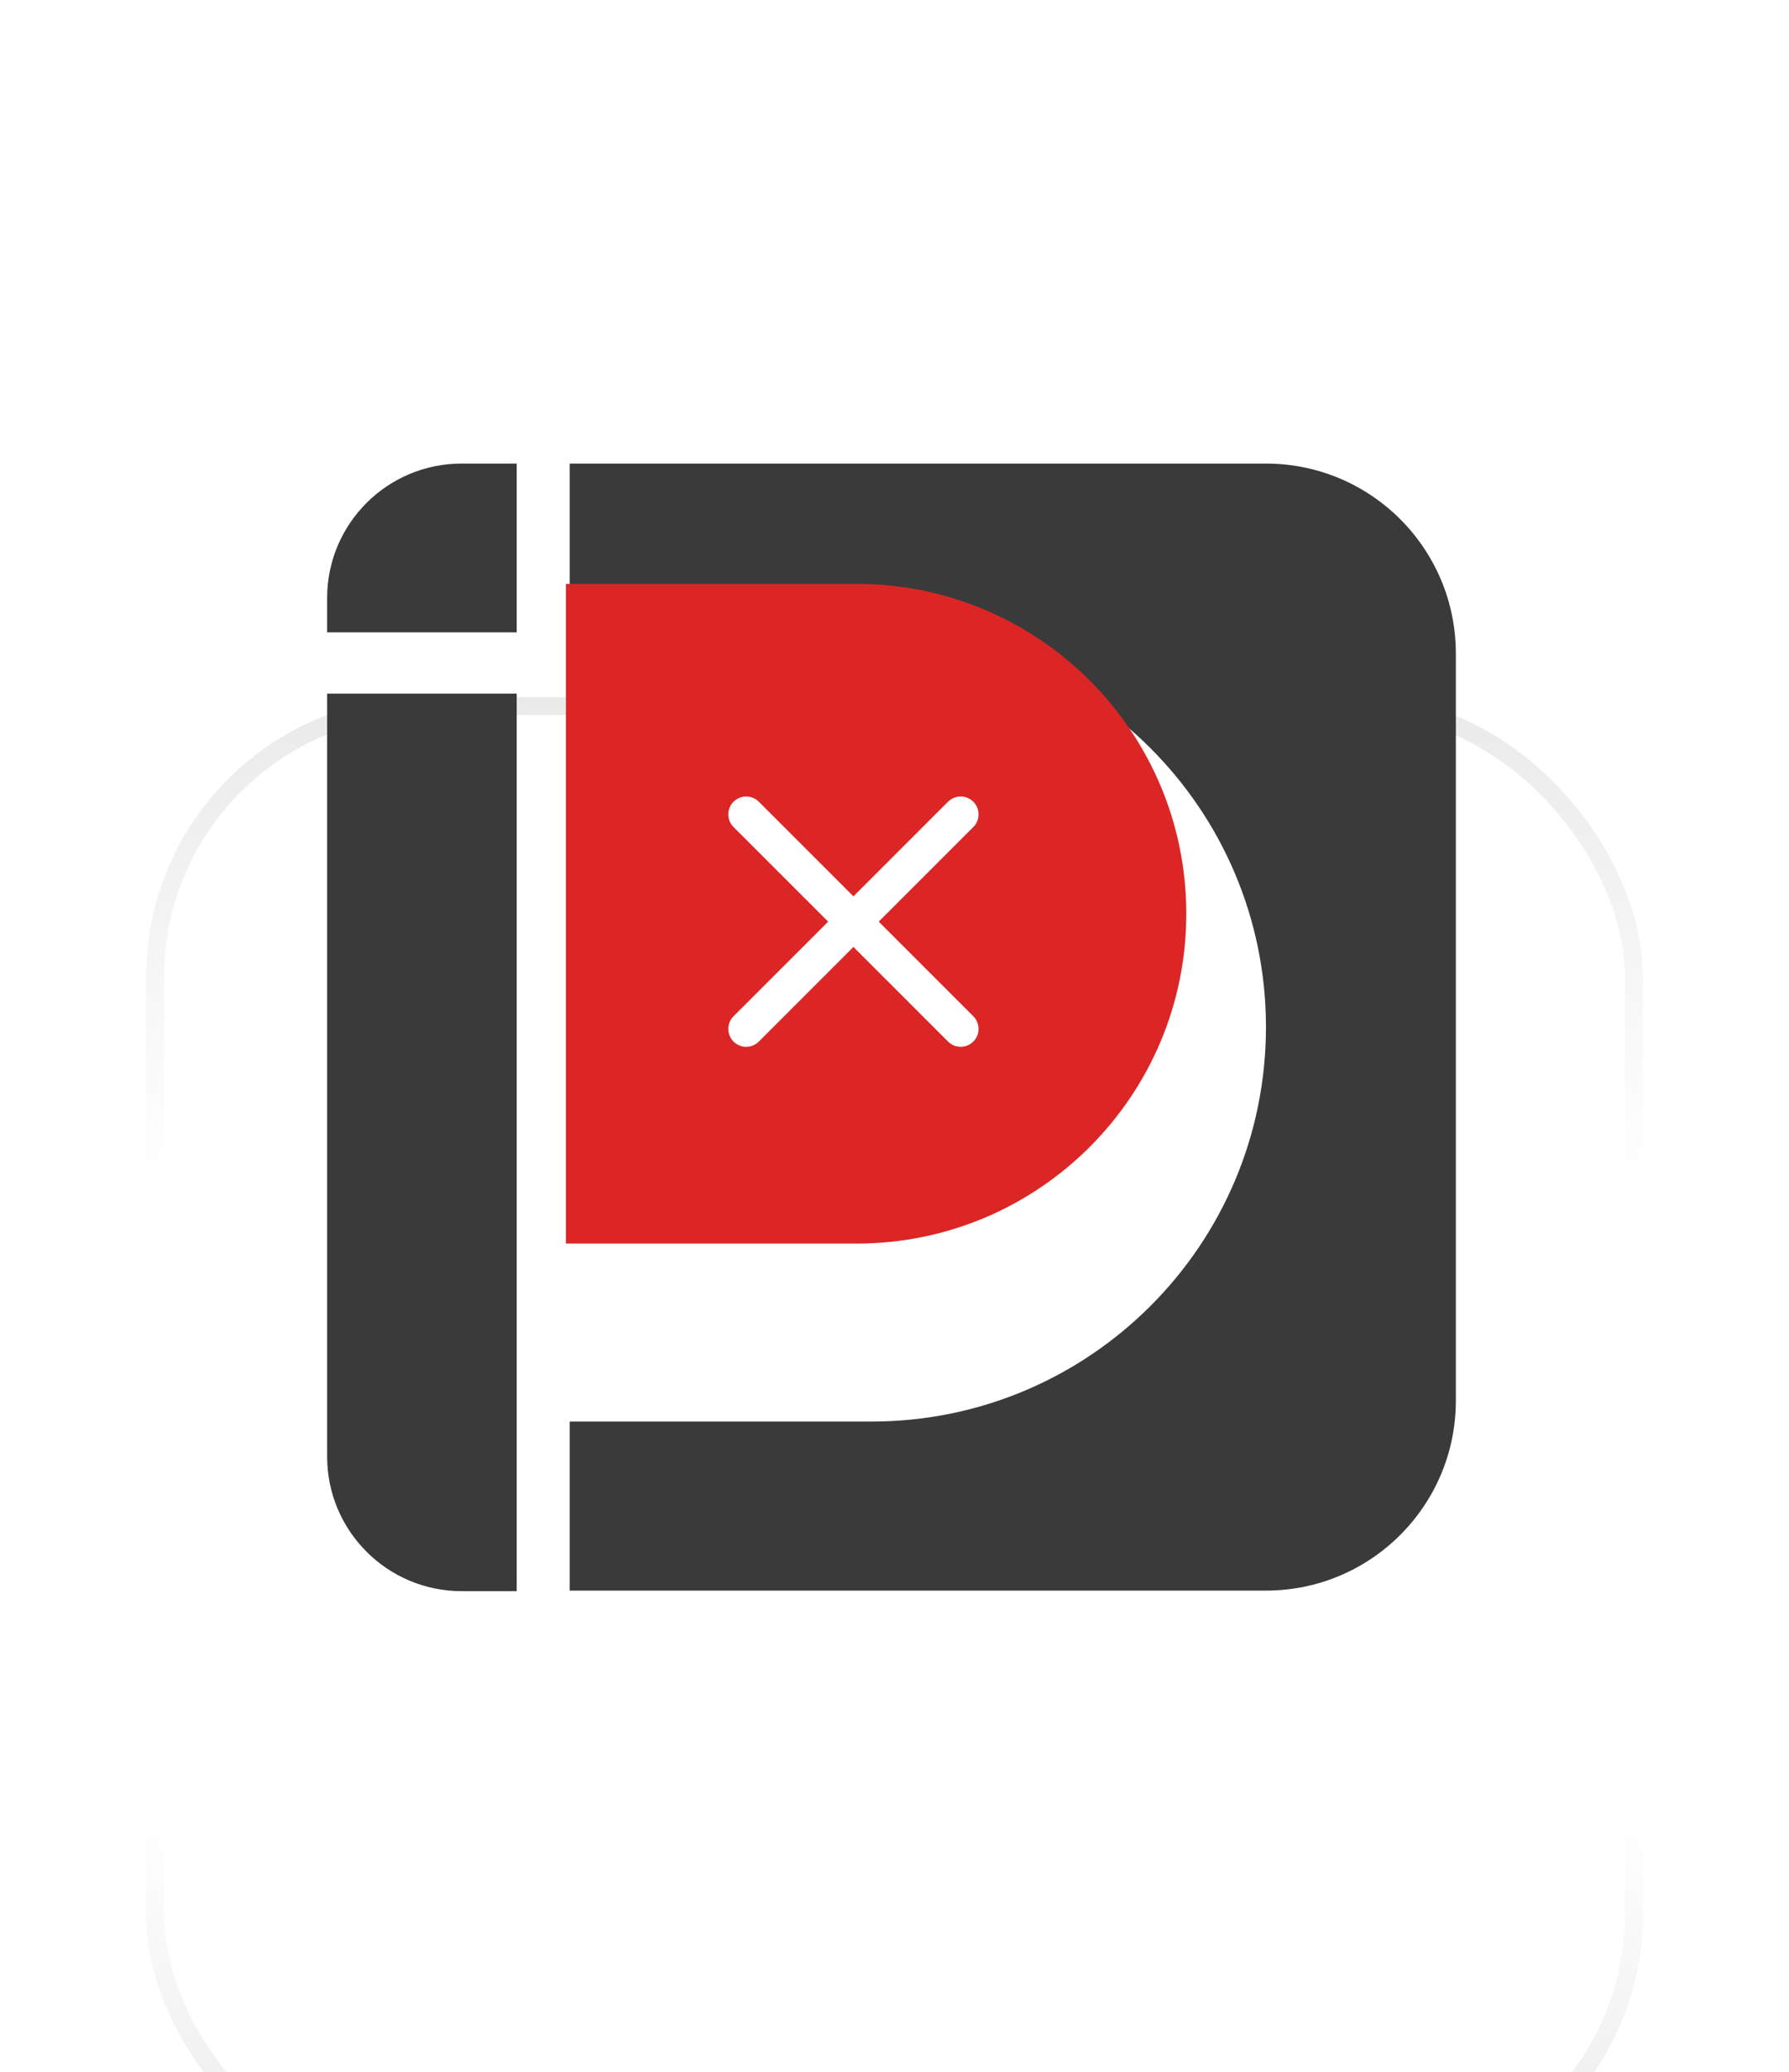
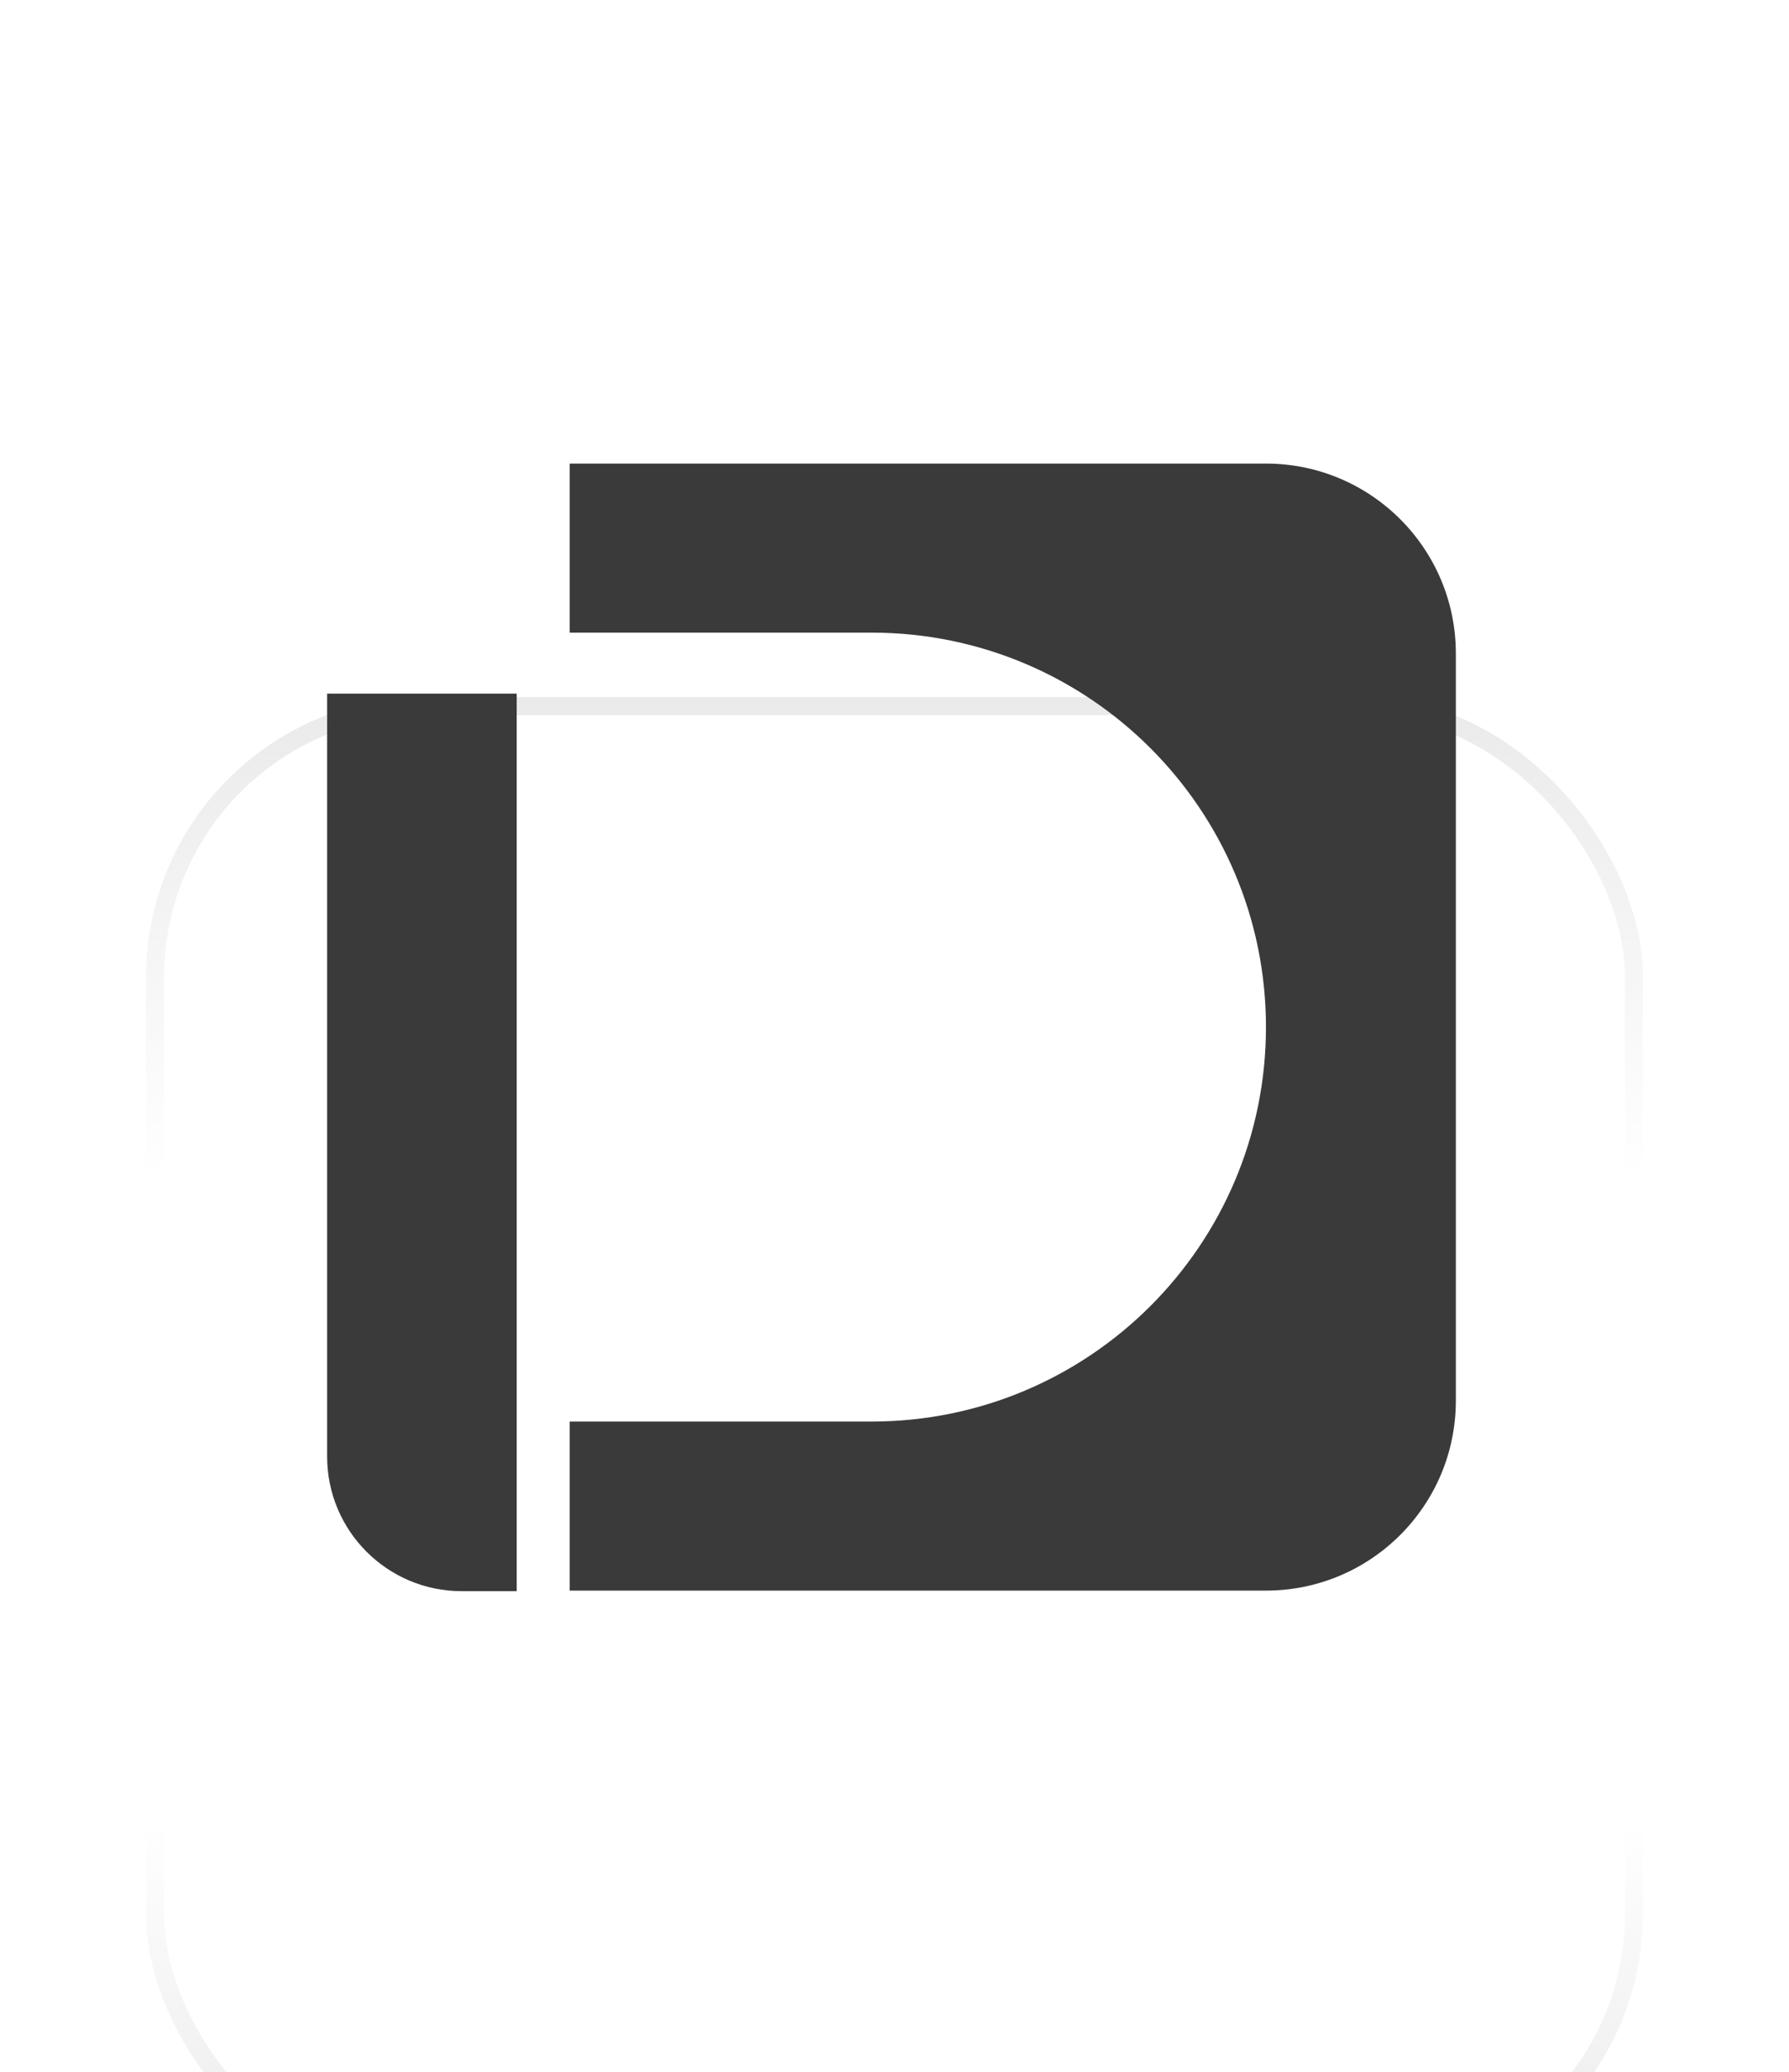
<svg xmlns="http://www.w3.org/2000/svg" width="196" height="227" viewBox="0 0 196 227" fill="none">
  <g filter="url(#filter0_ddddd_1845_9723)">
    <rect x="16" y="15" width="164" height="164" rx="30.677" fill="white" />
    <rect x="16.99" y="15.99" width="162.021" height="162.021" rx="29.688" stroke="url(#paint0_linear_1845_9723)" stroke-width="1.979" />
  </g>
  <g filter="url(#filter1_di_1845_9723)">
    <g filter="url(#filter2_dd_1845_9723)">
      <path fill-rule="evenodd" clip-rule="evenodd" d="M159.5 55.633C159.5 44.143 150.186 34.829 138.696 34.829H62.416V96.556V158.283H138.696C150.186 158.283 159.5 148.969 159.5 137.479V55.633ZM138.696 96.556C138.696 72.692 119.351 53.347 95.487 53.347H62.416V139.765H95.487C119.351 139.765 138.696 120.42 138.696 96.556Z" fill="#3A3A3A" />
    </g>
    <g filter="url(#filter3_dd_1845_9723)">
      <path d="M56.609 158.346V60.03H35.84V74.778V143.598C35.84 151.743 42.443 158.346 50.588 158.346H56.609Z" fill="#3A3A3A" />
    </g>
-     <path d="M62 60H93.836C113.792 60 129.969 76.177 129.969 96.133C129.969 116.089 113.792 132.266 93.836 132.266H62V60Z" fill="#DC2626" />
    <g filter="url(#filter4_dd_1845_9723)">
-       <path d="M35.84 49.558C35.84 41.423 42.435 34.829 50.569 34.829H56.609V53.316H35.84V49.558Z" fill="#3A3A3A" />
-     </g>
+       </g>
    <path d="M105.25 85.25L81.75 108.75" stroke="white" stroke-width="3.917" stroke-linecap="round" stroke-linejoin="round" />
-     <path d="M81.75 85.25L105.25 108.75" stroke="white" stroke-width="3.917" stroke-linecap="round" stroke-linejoin="round" />
  </g>
  <defs>
    <filter id="filter0_ddddd_1845_9723" x="0.167" y="15" width="195.667" height="211.5" filterUnits="userSpaceOnUse" color-interpolation-filters="sRGB">
      <feFlood flood-opacity="0" result="BackgroundImageFix" />
      <feColorMatrix in="SourceAlpha" type="matrix" values="0 0 0 0 0 0 0 0 0 0 0 0 0 0 0 0 0 0 127 0" result="hardAlpha" />
      <feOffset dy="31.667" />
      <feGaussianBlur stdDeviation="7.917" />
      <feColorMatrix type="matrix" values="0 0 0 0 0 0 0 0 0 0 0 0 0 0 0 0 0 0 0.09 0" />
      <feBlend mode="normal" in2="BackgroundImageFix" result="effect1_dropShadow_1845_9723" />
      <feColorMatrix in="SourceAlpha" type="matrix" values="0 0 0 0 0 0 0 0 0 0 0 0 0 0 0 0 0 0 127 0" result="hardAlpha" />
      <feOffset dy="15.833" />
      <feGaussianBlur stdDeviation="3.958" />
      <feColorMatrix type="matrix" values="0 0 0 0 0 0 0 0 0 0 0 0 0 0 0 0 0 0 0.09 0" />
      <feBlend mode="normal" in2="effect1_dropShadow_1845_9723" result="effect2_dropShadow_1845_9723" />
      <feColorMatrix in="SourceAlpha" type="matrix" values="0 0 0 0 0 0 0 0 0 0 0 0 0 0 0 0 0 0 127 0" result="hardAlpha" />
      <feOffset dy="7.917" />
      <feGaussianBlur stdDeviation="1.979" />
      <feColorMatrix type="matrix" values="0 0 0 0 0 0 0 0 0 0 0 0 0 0 0 0 0 0 0.09 0" />
      <feBlend mode="normal" in2="effect2_dropShadow_1845_9723" result="effect3_dropShadow_1845_9723" />
      <feColorMatrix in="SourceAlpha" type="matrix" values="0 0 0 0 0 0 0 0 0 0 0 0 0 0 0 0 0 0 127 0" result="hardAlpha" />
      <feOffset dy="3.958" />
      <feGaussianBlur stdDeviation="0.99" />
      <feColorMatrix type="matrix" values="0 0 0 0 0 0 0 0 0 0 0 0 0 0 0 0 0 0 0.09 0" />
      <feBlend mode="normal" in2="effect3_dropShadow_1845_9723" result="effect4_dropShadow_1845_9723" />
      <feColorMatrix in="SourceAlpha" type="matrix" values="0 0 0 0 0 0 0 0 0 0 0 0 0 0 0 0 0 0 127 0" result="hardAlpha" />
      <feOffset dy="1.979" />
      <feGaussianBlur stdDeviation="0.495" />
      <feColorMatrix type="matrix" values="0 0 0 0 0 0 0 0 0 0 0 0 0 0 0 0 0 0 0.09 0" />
      <feBlend mode="normal" in2="effect4_dropShadow_1845_9723" result="effect5_dropShadow_1845_9723" />
      <feBlend mode="normal" in="SourceGraphic" in2="effect5_dropShadow_1845_9723" result="shape" />
    </filter>
    <filter id="filter1_di_1845_9723" x="1.007" y="-0.004" width="193.326" height="193.183" filterUnits="userSpaceOnUse" color-interpolation-filters="sRGB">
      <feFlood flood-opacity="0" result="BackgroundImageFix" />
      <feColorMatrix in="SourceAlpha" type="matrix" values="0 0 0 0 0 0 0 0 0 0 0 0 0 0 0 0 0 0 127 0" result="hardAlpha" />
      <feOffset />
      <feGaussianBlur stdDeviation="17.417" />
      <feComposite in2="hardAlpha" operator="out" />
      <feColorMatrix type="matrix" values="0 0 0 0 0 0 0 0 0 0 0 0 0 0 0 0 0 0 0.15 0" />
      <feBlend mode="normal" in2="BackgroundImageFix" result="effect1_dropShadow_1845_9723" />
      <feBlend mode="normal" in="SourceGraphic" in2="effect1_dropShadow_1845_9723" result="shape" />
      <feColorMatrix in="SourceAlpha" type="matrix" values="0 0 0 0 0 0 0 0 0 0 0 0 0 0 0 0 0 0 127 0" result="hardAlpha" />
      <feOffset dy="3.958" />
      <feGaussianBlur stdDeviation="1.979" />
      <feComposite in2="hardAlpha" operator="arithmetic" k2="-1" k3="1" />
      <feColorMatrix type="matrix" values="0 0 0 0 0 0 0 0 0 0 0 0 0 0 0 0 0 0 0.25 0" />
      <feBlend mode="normal" in2="shape" result="effect2_innerShadow_1845_9723" />
    </filter>
    <filter id="filter2_dd_1845_9723" x="52.136" y="33.116" width="117.645" height="144.015" filterUnits="userSpaceOnUse" color-interpolation-filters="sRGB">
      <feFlood flood-opacity="0" result="BackgroundImageFix" />
      <feColorMatrix in="SourceAlpha" type="matrix" values="0 0 0 0 0 0 0 0 0 0 0 0 0 0 0 0 0 0 127 0" result="hardAlpha" />
      <feMorphology radius="1.713" operator="erode" in="SourceAlpha" result="effect1_dropShadow_1845_9723" />
      <feOffset dy="3.427" />
      <feGaussianBlur stdDeviation="2.57" />
      <feComposite in2="hardAlpha" operator="out" />
      <feColorMatrix type="matrix" values="0 0 0 0 0 0 0 0 0 0 0 0 0 0 0 0 0 0 0.05 0" />
      <feBlend mode="normal" in2="BackgroundImageFix" result="effect1_dropShadow_1845_9723" />
      <feColorMatrix in="SourceAlpha" type="matrix" values="0 0 0 0 0 0 0 0 0 0 0 0 0 0 0 0 0 0 127 0" result="hardAlpha" />
      <feMorphology radius="2.57" operator="erode" in="SourceAlpha" result="effect2_dropShadow_1845_9723" />
      <feOffset dy="8.567" />
      <feGaussianBlur stdDeviation="6.425" />
      <feComposite in2="hardAlpha" operator="out" />
      <feColorMatrix type="matrix" values="0 0 0 0 0 0 0 0 0 0 0 0 0 0 0 0 0 0 0.1 0" />
      <feBlend mode="normal" in2="effect1_dropShadow_1845_9723" result="effect2_dropShadow_1845_9723" />
      <feBlend mode="normal" in="SourceGraphic" in2="effect2_dropShadow_1845_9723" result="shape" />
    </filter>
    <filter id="filter3_dd_1845_9723" x="25.56" y="58.317" width="41.329" height="118.876" filterUnits="userSpaceOnUse" color-interpolation-filters="sRGB">
      <feFlood flood-opacity="0" result="BackgroundImageFix" />
      <feColorMatrix in="SourceAlpha" type="matrix" values="0 0 0 0 0 0 0 0 0 0 0 0 0 0 0 0 0 0 127 0" result="hardAlpha" />
      <feMorphology radius="1.713" operator="erode" in="SourceAlpha" result="effect1_dropShadow_1845_9723" />
      <feOffset dy="3.427" />
      <feGaussianBlur stdDeviation="2.57" />
      <feComposite in2="hardAlpha" operator="out" />
      <feColorMatrix type="matrix" values="0 0 0 0 0 0 0 0 0 0 0 0 0 0 0 0 0 0 0.05 0" />
      <feBlend mode="normal" in2="BackgroundImageFix" result="effect1_dropShadow_1845_9723" />
      <feColorMatrix in="SourceAlpha" type="matrix" values="0 0 0 0 0 0 0 0 0 0 0 0 0 0 0 0 0 0 127 0" result="hardAlpha" />
      <feMorphology radius="2.57" operator="erode" in="SourceAlpha" result="effect2_dropShadow_1845_9723" />
      <feOffset dy="8.567" />
      <feGaussianBlur stdDeviation="6.425" />
      <feComposite in2="hardAlpha" operator="out" />
      <feColorMatrix type="matrix" values="0 0 0 0 0 0 0 0 0 0 0 0 0 0 0 0 0 0 0.1 0" />
      <feBlend mode="normal" in2="effect1_dropShadow_1845_9723" result="effect2_dropShadow_1845_9723" />
      <feBlend mode="normal" in="SourceGraphic" in2="effect2_dropShadow_1845_9723" result="shape" />
    </filter>
    <filter id="filter4_dd_1845_9723" x="25.56" y="33.116" width="41.329" height="39.047" filterUnits="userSpaceOnUse" color-interpolation-filters="sRGB">
      <feFlood flood-opacity="0" result="BackgroundImageFix" />
      <feColorMatrix in="SourceAlpha" type="matrix" values="0 0 0 0 0 0 0 0 0 0 0 0 0 0 0 0 0 0 127 0" result="hardAlpha" />
      <feMorphology radius="1.713" operator="erode" in="SourceAlpha" result="effect1_dropShadow_1845_9723" />
      <feOffset dy="3.427" />
      <feGaussianBlur stdDeviation="2.57" />
      <feComposite in2="hardAlpha" operator="out" />
      <feColorMatrix type="matrix" values="0 0 0 0 0 0 0 0 0 0 0 0 0 0 0 0 0 0 0.05 0" />
      <feBlend mode="normal" in2="BackgroundImageFix" result="effect1_dropShadow_1845_9723" />
      <feColorMatrix in="SourceAlpha" type="matrix" values="0 0 0 0 0 0 0 0 0 0 0 0 0 0 0 0 0 0 127 0" result="hardAlpha" />
      <feMorphology radius="2.57" operator="erode" in="SourceAlpha" result="effect2_dropShadow_1845_9723" />
      <feOffset dy="8.567" />
      <feGaussianBlur stdDeviation="6.425" />
      <feComposite in2="hardAlpha" operator="out" />
      <feColorMatrix type="matrix" values="0 0 0 0 0 0 0 0 0 0 0 0 0 0 0 0 0 0 0.1 0" />
      <feBlend mode="normal" in2="effect1_dropShadow_1845_9723" result="effect2_dropShadow_1845_9723" />
      <feBlend mode="normal" in="SourceGraphic" in2="effect2_dropShadow_1845_9723" result="shape" />
    </filter>
    <linearGradient id="paint0_linear_1845_9723" x1="98" y1="15" x2="98" y2="179" gradientUnits="userSpaceOnUse">
      <stop stop-color="#EAEAEA" />
      <stop offset="0.323" stop-color="#EAEAEA" stop-opacity="0" />
      <stop offset="0.75" stop-color="#EAEAEA" stop-opacity="0" />
      <stop offset="1" stop-color="#EAEAEA" />
    </linearGradient>
  </defs>
</svg>